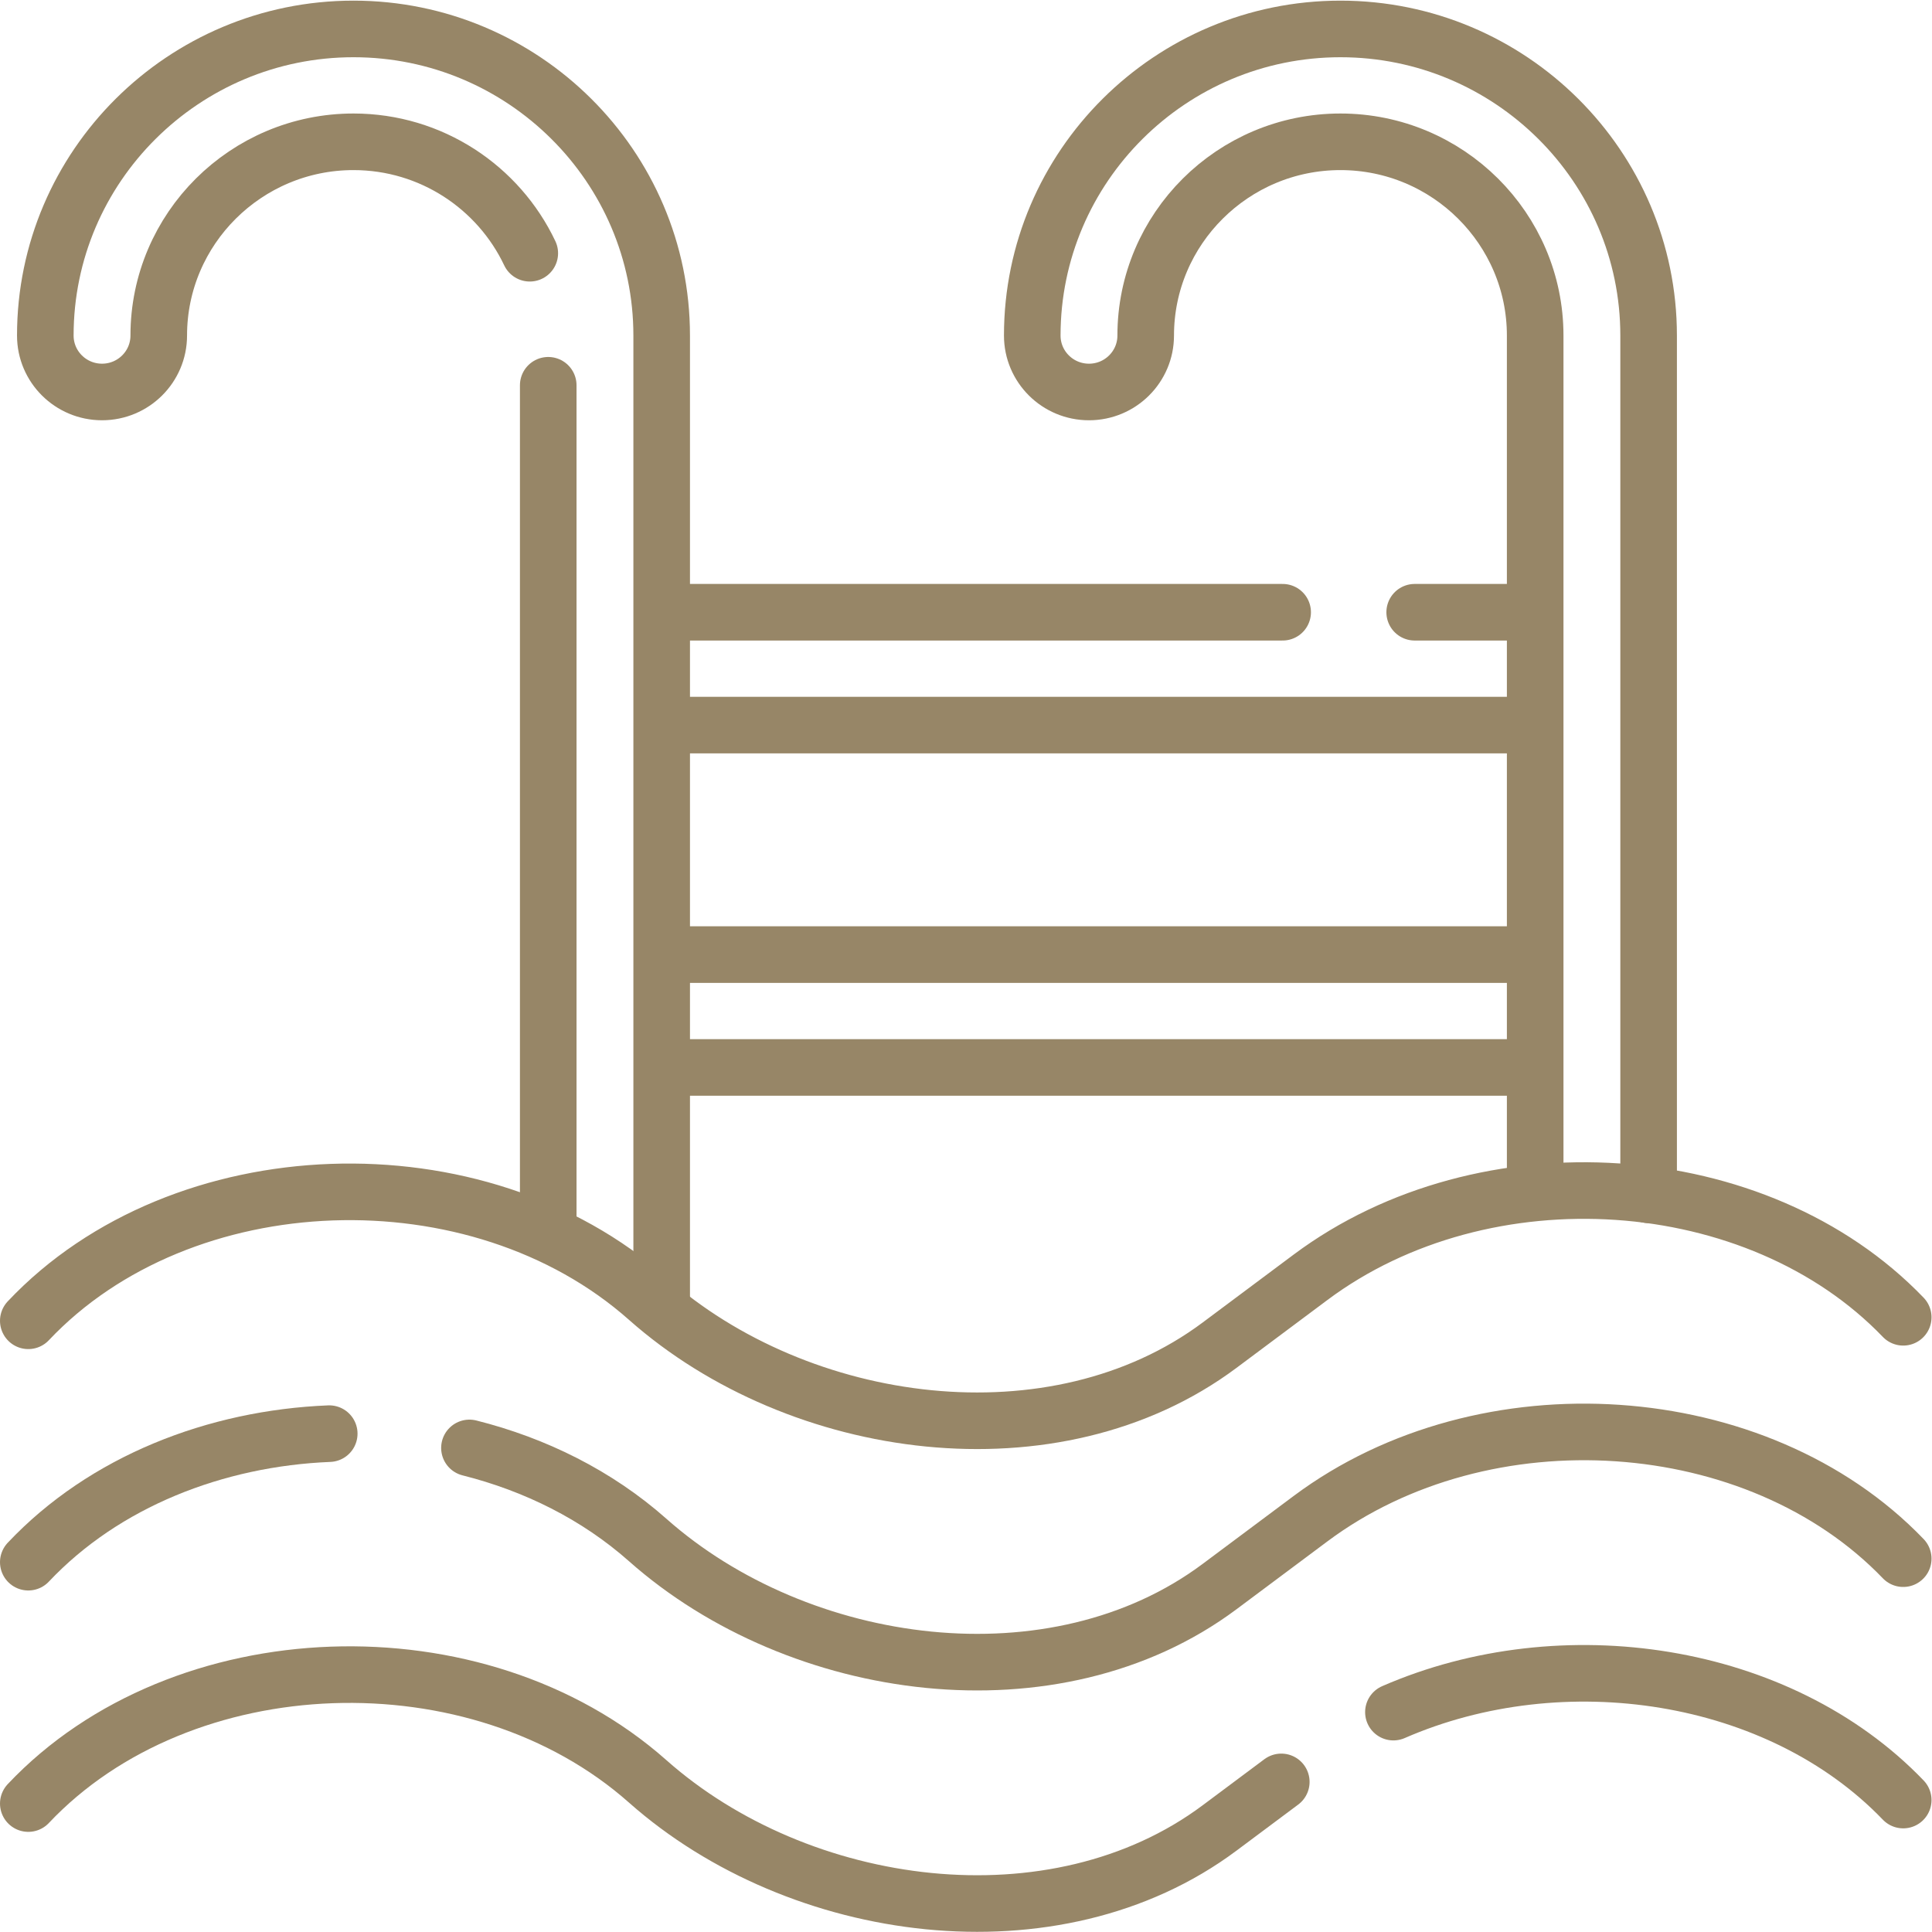
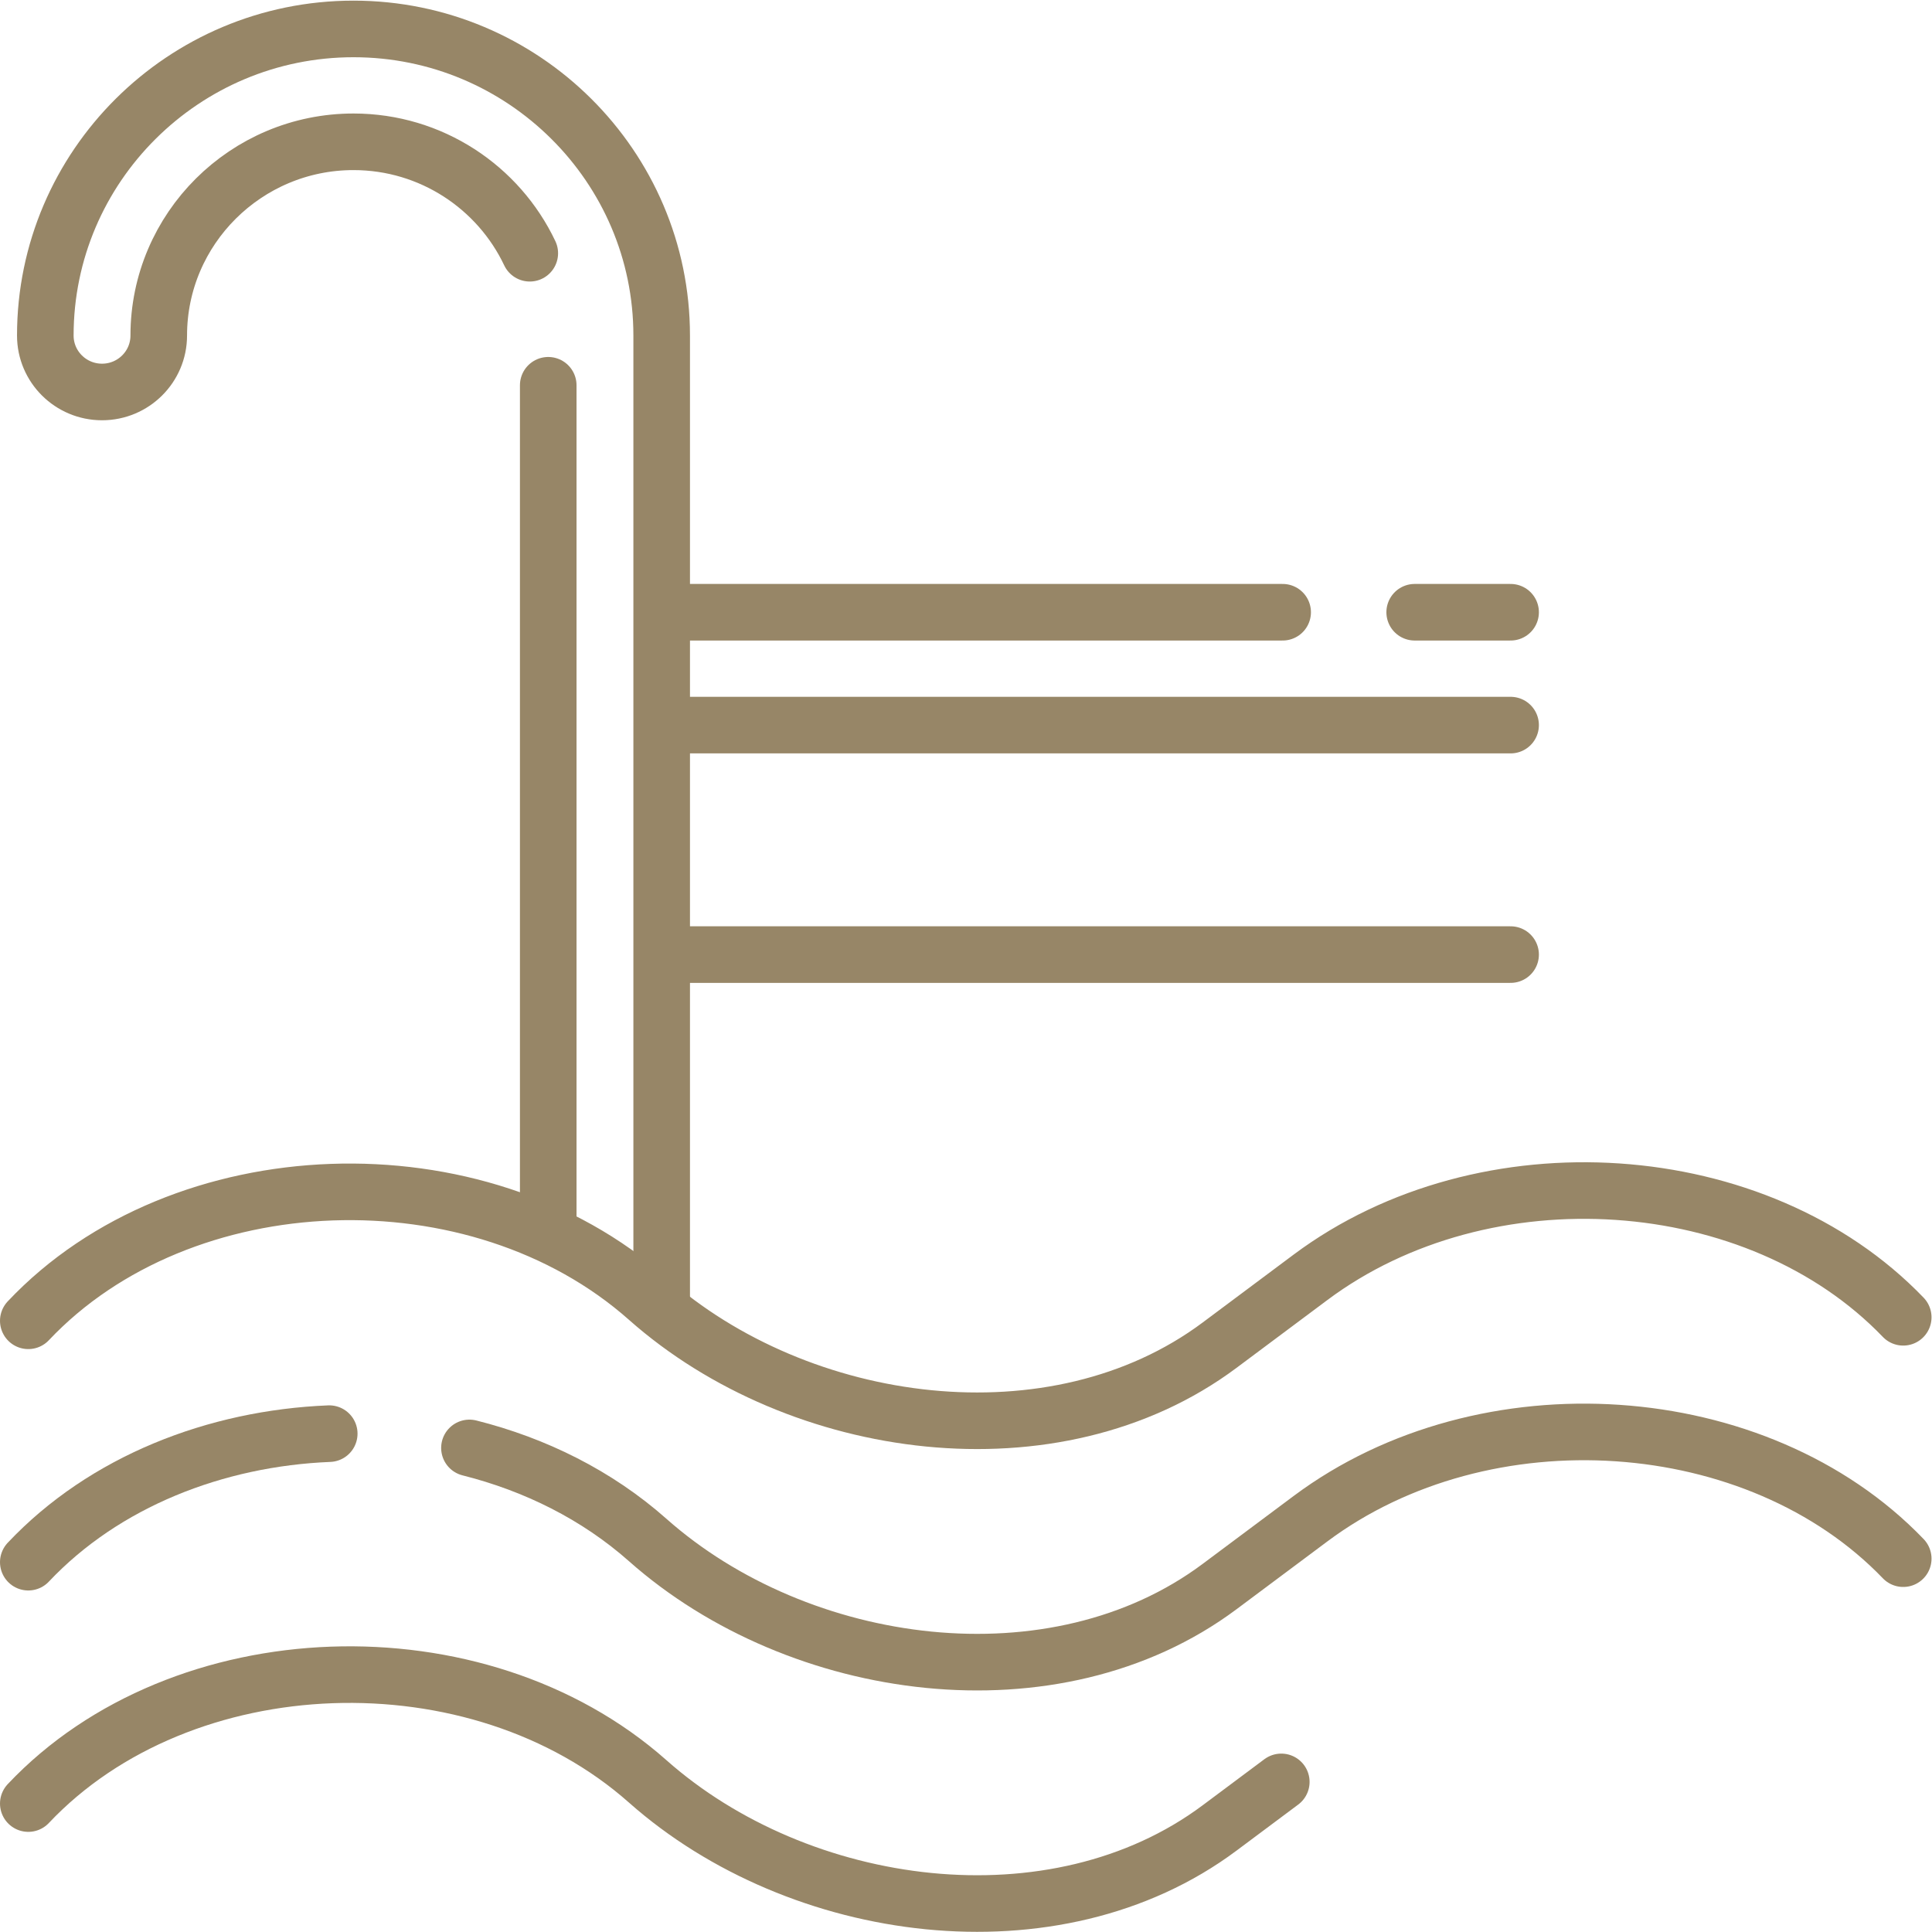
<svg xmlns="http://www.w3.org/2000/svg" version="1.1" id="svg2085" xml:space="preserve" width="300" height="300" viewBox="0 0 682.667 682.667">
  <g width="100%" height="100%" transform="matrix(1,0,0,1,0,0)">
    <defs id="defs2089">
      <clipPath clipPathUnits="userSpaceOnUse" id="clipPath2099">
        <path d="M 0,512 H 512 V 0 H 0 Z" id="path2097" fill="#978667" fill-opacity="1" data-original-color="#000000ff" stroke="none" stroke-opacity="1" />
      </clipPath>
    </defs>
    <g id="g2091" transform="matrix(1.333,0,0,-1.333,0,682.667)">
      <g id="g2093">
        <g id="g2095" clip-path="url(#clipPath2099)">
          <g id="g2101" transform="translate(7.5,162.017)">
            <path d="M 0,0 C 40.667,43.078 119.059,45.885 164.19,5.878 204.3,-29.677 272.084,-39.087 315.779,-6.47 l 24.119,18.005 C 386.066,45.998 458.396,41.115 497,0.929" style="stroke-linecap: round; stroke-linejoin: round; stroke-miterlimit: 10; stroke-dasharray: none;" id="path2103" fill="none" fill-opacity="1" stroke="#978667" stroke-opacity="1" data-original-stroke-color="#000000ff" stroke-width="15" data-original-stroke-width="15" />
          </g>
          <g id="g2105" transform="translate(124.439,128.317)">
            <path d="m 0,0 c 17.449,-4.39 33.822,-12.504 47.252,-24.407 v -0.001 c 40.109,-35.555 107.894,-44.965 151.589,-12.348 l 24.119,18.005 c 46.168,34.463 118.497,29.58 157.102,-10.605" style="stroke-linecap: round; stroke-linejoin: round; stroke-miterlimit: 10; stroke-dasharray: none;" id="path2107" fill="none" fill-opacity="1" stroke="#978667" stroke-opacity="1" data-original-stroke-color="#000000ff" stroke-width="15" data-original-stroke-width="15" />
          </g>
          <g id="g2109" transform="translate(7.5,98.031)">
            <path d="M 0,0 C 20.188,21.386 49.674,32.847 79.772,34.071" style="stroke-linecap: round; stroke-linejoin: round; stroke-miterlimit: 10; stroke-dasharray: none;" id="path2111" fill="none" fill-opacity="1" stroke="#978667" stroke-opacity="1" data-original-stroke-color="#000000ff" stroke-width="15" data-original-stroke-width="15" />
          </g>
          <g id="g2113" transform="translate(369.361,58.284)">
-             <path d="M 0,0 C 44.824,19.549 102.232,10.944 135.139,-23.309" style="stroke-linecap: round; stroke-linejoin: round; stroke-miterlimit: 10; stroke-dasharray: none;" id="path2115" fill="none" fill-opacity="1" stroke="#978667" stroke-opacity="1" data-original-stroke-color="#000000ff" stroke-width="15" data-original-stroke-width="15" />
-           </g>
+             </g>
          <g id="g2117" transform="translate(7.5,34.046)">
            <path d="M 0,0 C 40.667,43.079 119.059,45.885 164.19,5.879 204.3,-29.677 272.084,-39.087 315.779,-6.47 l 16.36,12.213" style="stroke-linecap: round; stroke-linejoin: round; stroke-miterlimit: 10; stroke-dasharray: none;" id="path2119" fill="none" fill-opacity="1" stroke="#978667" stroke-opacity="1" data-original-stroke-color="#000000ff" stroke-width="15" data-original-stroke-width="15" />
          </g>
          <g id="g2121" transform="translate(400.425,319.92)">
            <path d="M 0,0 H -220.52" style="stroke-linecap: round; stroke-linejoin: round; stroke-miterlimit: 10; stroke-dasharray: none;" id="path2123" fill="none" fill-opacity="1" stroke="#978667" stroke-opacity="1" data-original-stroke-color="#000000ff" stroke-width="15" data-original-stroke-width="15" />
          </g>
          <g id="g2125" transform="translate(375,349.838)">
            <path d="M 0,0 H 25.425" style="stroke-linecap: round; stroke-linejoin: round; stroke-miterlimit: 10; stroke-dasharray: none;" id="path2127" fill="none" fill-opacity="1" stroke="#978667" stroke-opacity="1" data-original-stroke-color="#000000ff" stroke-width="15" data-original-stroke-width="15" />
          </g>
          <g id="g2129" transform="translate(179.905,349.838)">
            <path d="M 0,0 H 160.095" style="stroke-linecap: round; stroke-linejoin: round; stroke-miterlimit: 10; stroke-dasharray: none;" id="path2131" fill="none" fill-opacity="1" stroke="#978667" stroke-opacity="1" data-original-stroke-color="#000000ff" stroke-width="15" data-original-stroke-width="15" />
          </g>
          <g id="g2133" transform="translate(400.425,229.172)">
-             <path d="M 0,0 H -220.52" style="stroke-linecap: round; stroke-linejoin: round; stroke-miterlimit: 10; stroke-dasharray: none;" id="path2135" fill="none" fill-opacity="1" stroke="#978667" stroke-opacity="1" data-original-stroke-color="#000000ff" stroke-width="15" data-original-stroke-width="15" />
-           </g>
+             </g>
          <g id="g2137" transform="translate(179.905,259.089)">
            <path d="M 0,0 H 220.52" style="stroke-linecap: round; stroke-linejoin: round; stroke-miterlimit: 10; stroke-dasharray: none;" id="path2139" fill="none" fill-opacity="1" stroke="#978667" stroke-opacity="1" data-original-stroke-color="#000000ff" stroke-width="15" data-original-stroke-width="15" />
          </g>
          <g id="g2141" transform="translate(140.432,445.001)">
            <path d="m 0,0 c -8.26,17.439 -26.101,29.539 -46.729,29.539 -28.464,0 -51.622,-23.038 -51.622,-51.357 0,-8.262 -6.731,-14.959 -15.035,-14.959 -8.303,0 -15.035,6.697 -15.035,14.959 0,44.815 36.647,81.274 81.692,81.274 45.045,0 81.693,-36.459 81.693,-81.274 v -257.726" style="stroke-linecap: round; stroke-linejoin: round; stroke-miterlimit: 10; stroke-dasharray: none;" id="path2143" fill="none" fill-opacity="1" stroke="#978667" stroke-opacity="1" data-original-stroke-color="#000000ff" stroke-width="15" data-original-stroke-width="15" />
          </g>
          <g id="g2145" transform="translate(145.324,185.405)">
            <path d="M 0,0 V 224.595" style="stroke-linecap: round; stroke-linejoin: round; stroke-miterlimit: 10; stroke-dasharray: none;" id="path2147" fill="none" fill-opacity="1" stroke="#978667" stroke-opacity="1" data-original-stroke-color="#000000ff" stroke-width="15" data-original-stroke-width="15" />
          </g>
          <g id="g2149" transform="translate(406.94,197.358)">
-             <path d="m 0,0 v 225.824 c 0,28.32 -23.156,51.358 -51.621,51.358 -28.465,0 -51.621,-23.038 -51.621,-51.358 0,-8.262 -6.733,-14.959 -15.036,-14.959 -8.304,0 -15.035,6.697 -15.035,14.959 0,44.816 36.647,81.275 81.692,81.275 45.046,0 81.692,-36.459 81.692,-81.275 V -1.953" style="stroke-linecap: round; stroke-linejoin: round; stroke-miterlimit: 10; stroke-dasharray: none;" id="path2151" fill="none" fill-opacity="1" stroke="#978667" stroke-opacity="1" data-original-stroke-color="#000000ff" stroke-width="15" data-original-stroke-width="15" />
-           </g>
+             </g>
        </g>
      </g>
    </g>
  </g>
</svg>